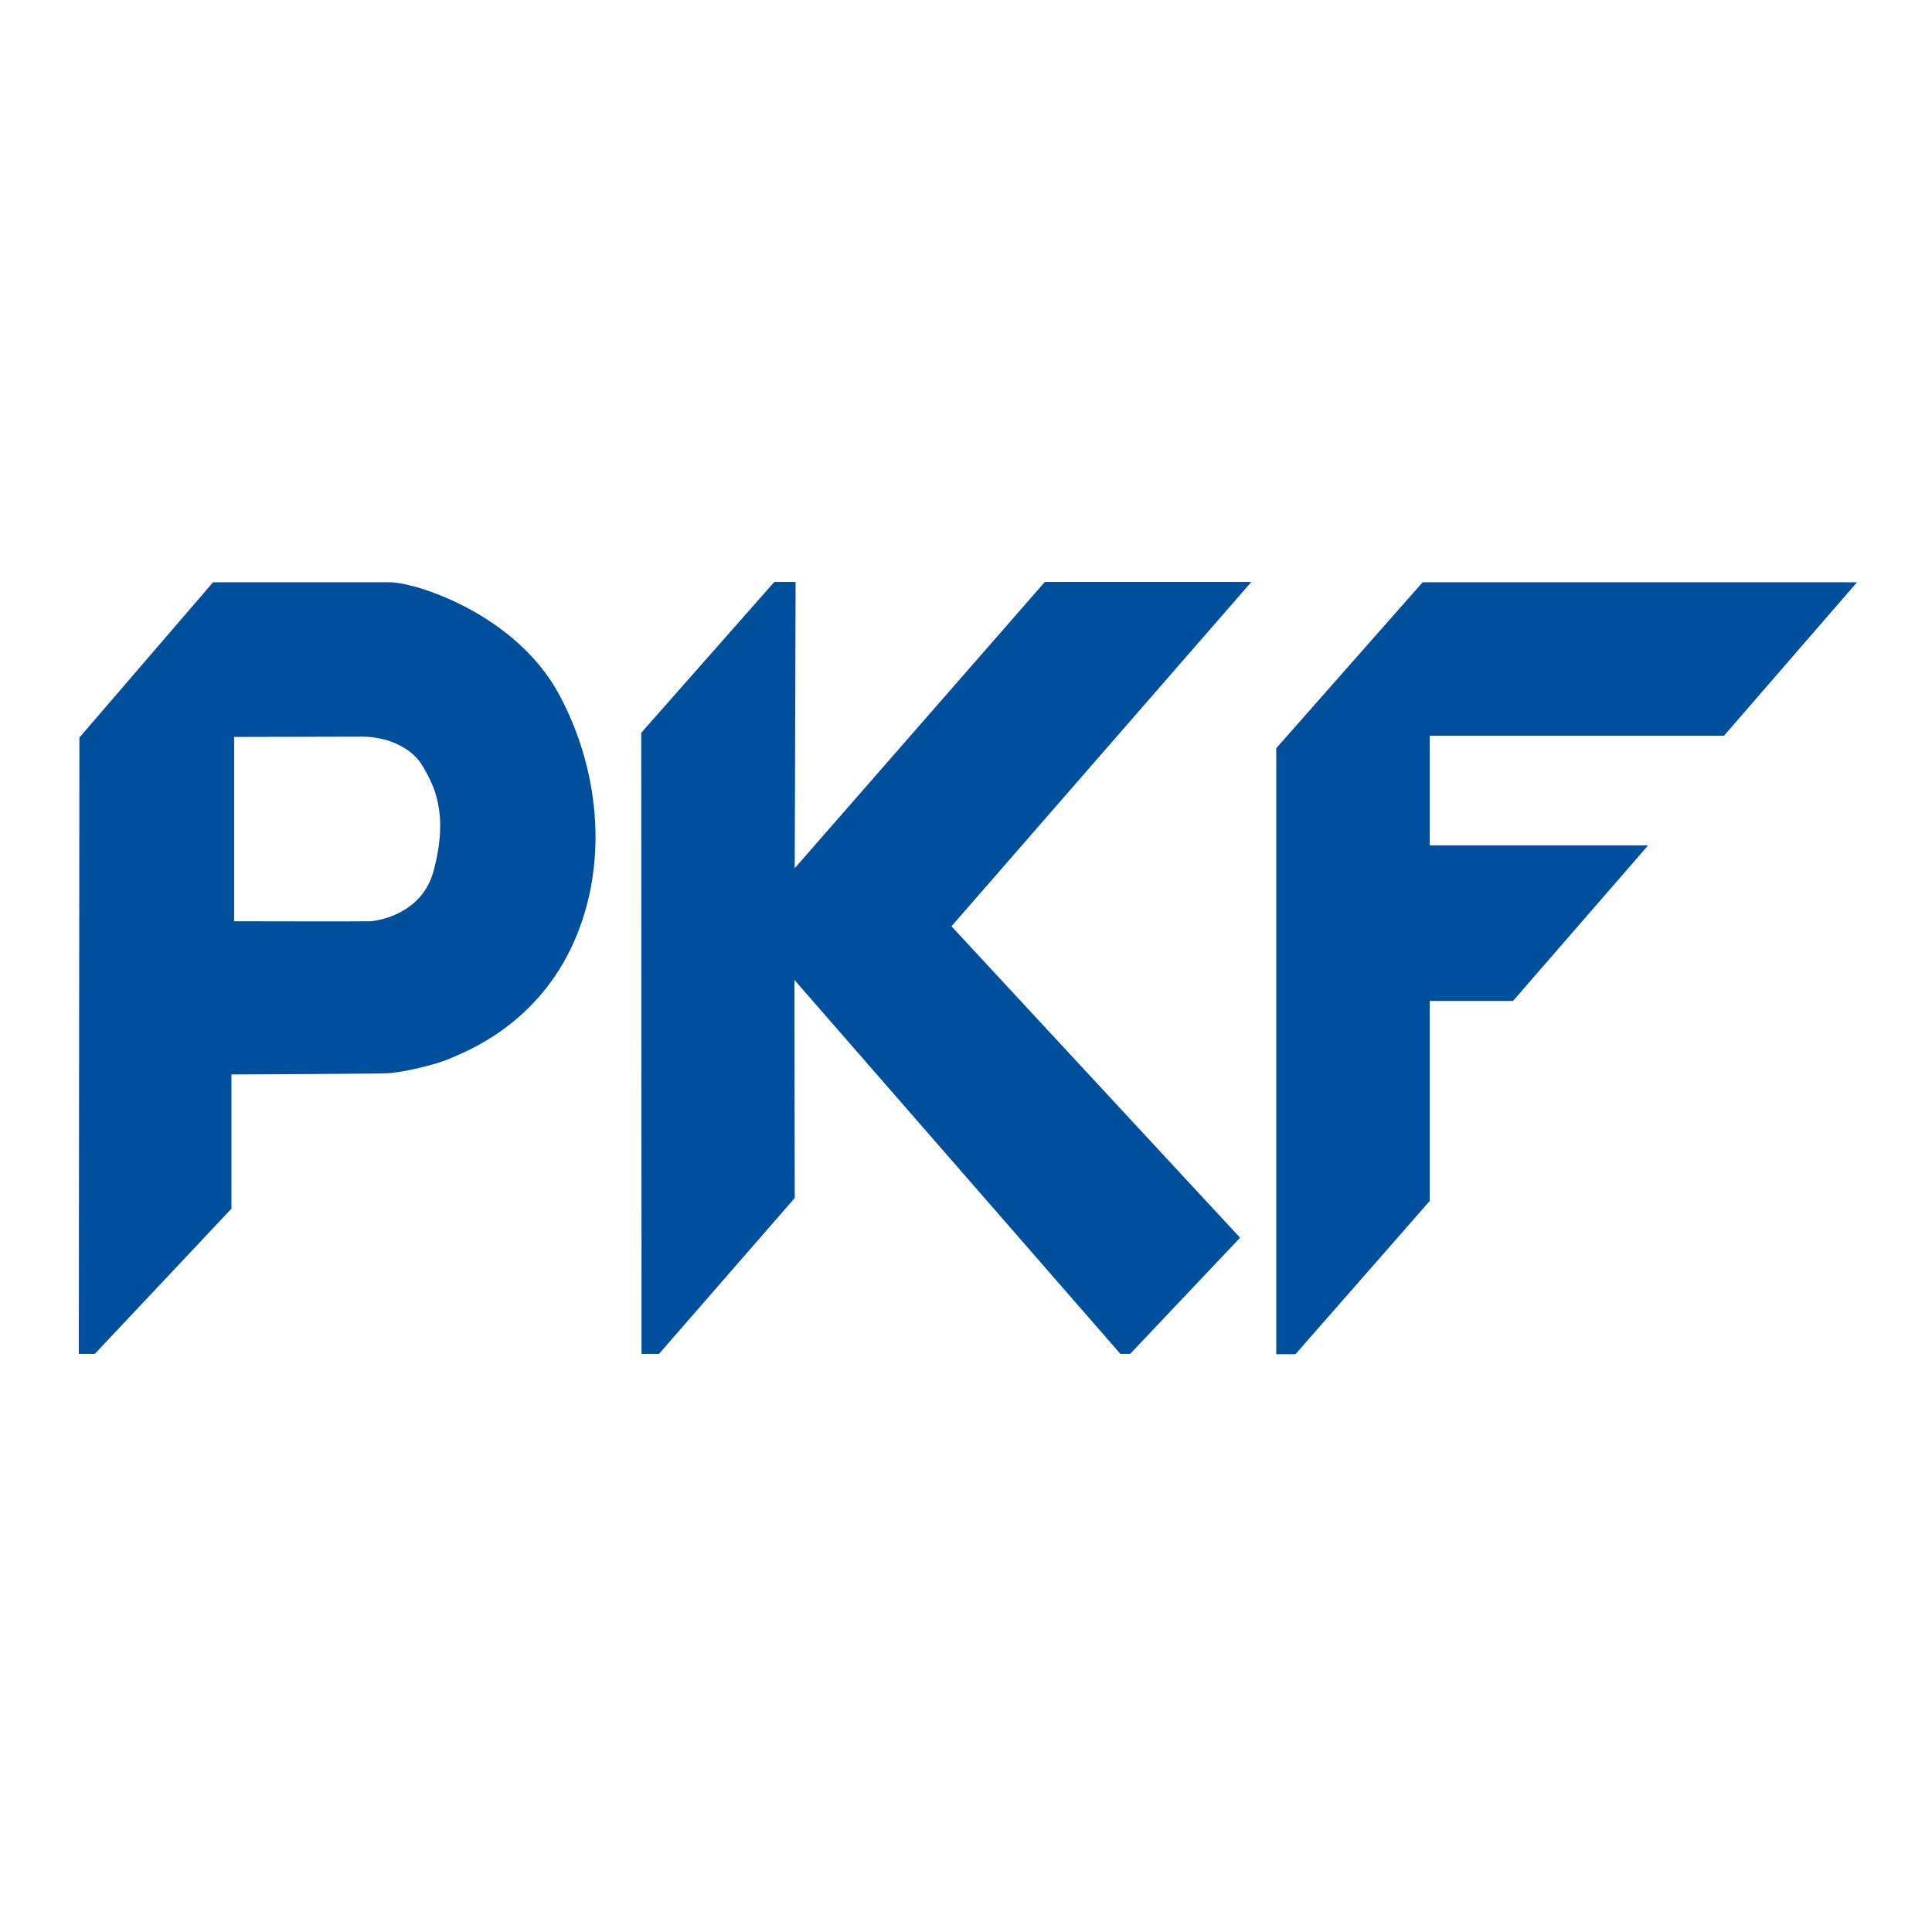
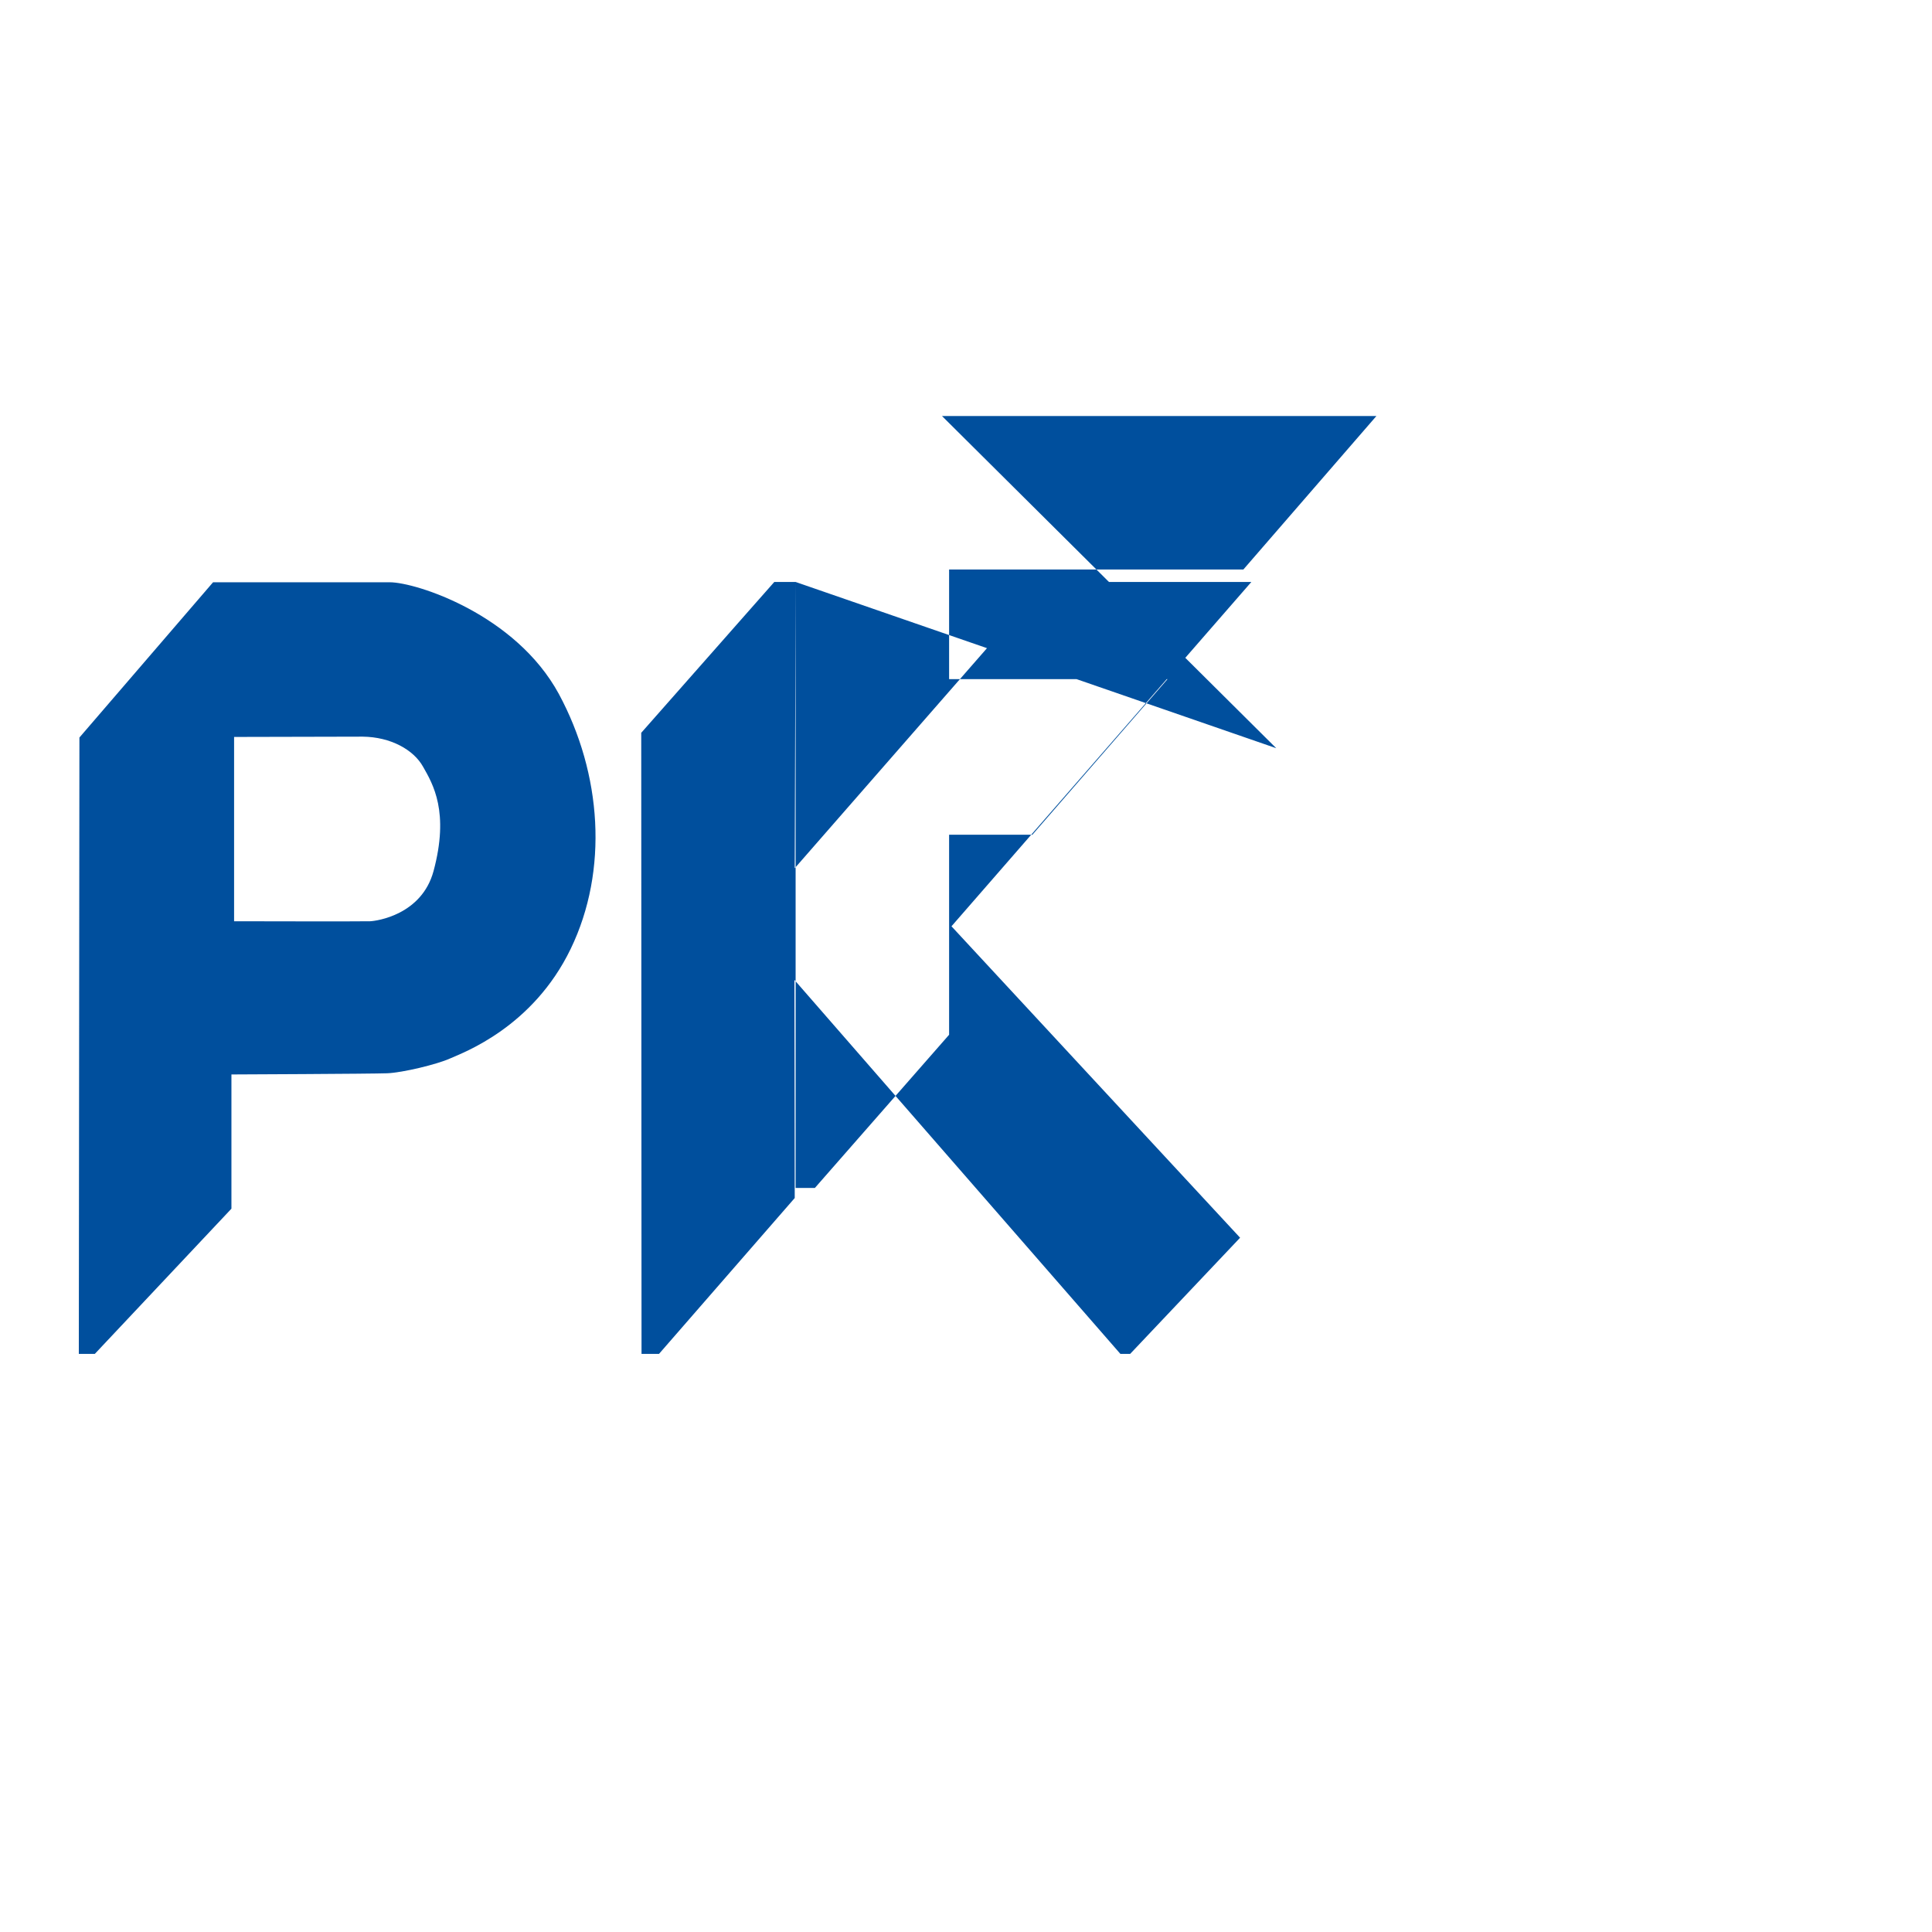
<svg xmlns="http://www.w3.org/2000/svg" version="1.1" id="layer" x="0px" y="0px" viewBox="-153 -46 652 652" style="enable-background:new -153 -46 652 652;" xml:space="preserve">
  <style type="text/css">
	.st0{fill:#004F9D;}
</style>
-   <path class="st0" d="M115.5,150.4l-0.3,96.6l84.4-96.6h69.7L168.1,266.6l97.4,105.1l-37.1,39.2h-3.3l-110-126.2l0.1,73.6l-45.8,52.6  h-5.9l-0.1-209.6l44.9-50.9H115.5z M277.7,206.5l0,204.5h6.5l45.3-51.7v-67.5h28.1l45.6-52.5h-73.7v-37h99.3l44.9-51.8l-146.6,0  L277.7,206.5z M-126.2,202.9l-0.2,208h5.4l46.1-49v-45.3c0,0,47.5-0.2,52.6-0.4c5.1-0.2,16.8-3,21.2-5c4.5-2,27.9-10.5,40.7-37  c12.8-26.5,10.5-59.1-4-86c-14.6-26.9-48.2-37.7-57.1-37.7c-8.9,0-59.6,0-59.6,0L-126.2,202.9 M-28.1,264.9c-2.3,0.1-45.9,0-45.9,0  v-62.2c0,0,34.1-0.1,43.4-0.1c9.4,0.1,17.2,4.4,20.4,10.2c3.3,5.8,8.9,15.2,3.5,35.2C-10.7,262.7-25.8,264.8-28.1,264.9" />
+   <path class="st0" d="M115.5,150.4l-0.3,96.6l84.4-96.6h69.7L168.1,266.6l97.4,105.1l-37.1,39.2h-3.3l-110-126.2l0.1,73.6l-45.8,52.6  h-5.9l-0.1-209.6l44.9-50.9H115.5z l0,204.5h6.5l45.3-51.7v-67.5h28.1l45.6-52.5h-73.7v-37h99.3l44.9-51.8l-146.6,0  L277.7,206.5z M-126.2,202.9l-0.2,208h5.4l46.1-49v-45.3c0,0,47.5-0.2,52.6-0.4c5.1-0.2,16.8-3,21.2-5c4.5-2,27.9-10.5,40.7-37  c12.8-26.5,10.5-59.1-4-86c-14.6-26.9-48.2-37.7-57.1-37.7c-8.9,0-59.6,0-59.6,0L-126.2,202.9 M-28.1,264.9c-2.3,0.1-45.9,0-45.9,0  v-62.2c0,0,34.1-0.1,43.4-0.1c9.4,0.1,17.2,4.4,20.4,10.2c3.3,5.8,8.9,15.2,3.5,35.2C-10.7,262.7-25.8,264.8-28.1,264.9" />
</svg>